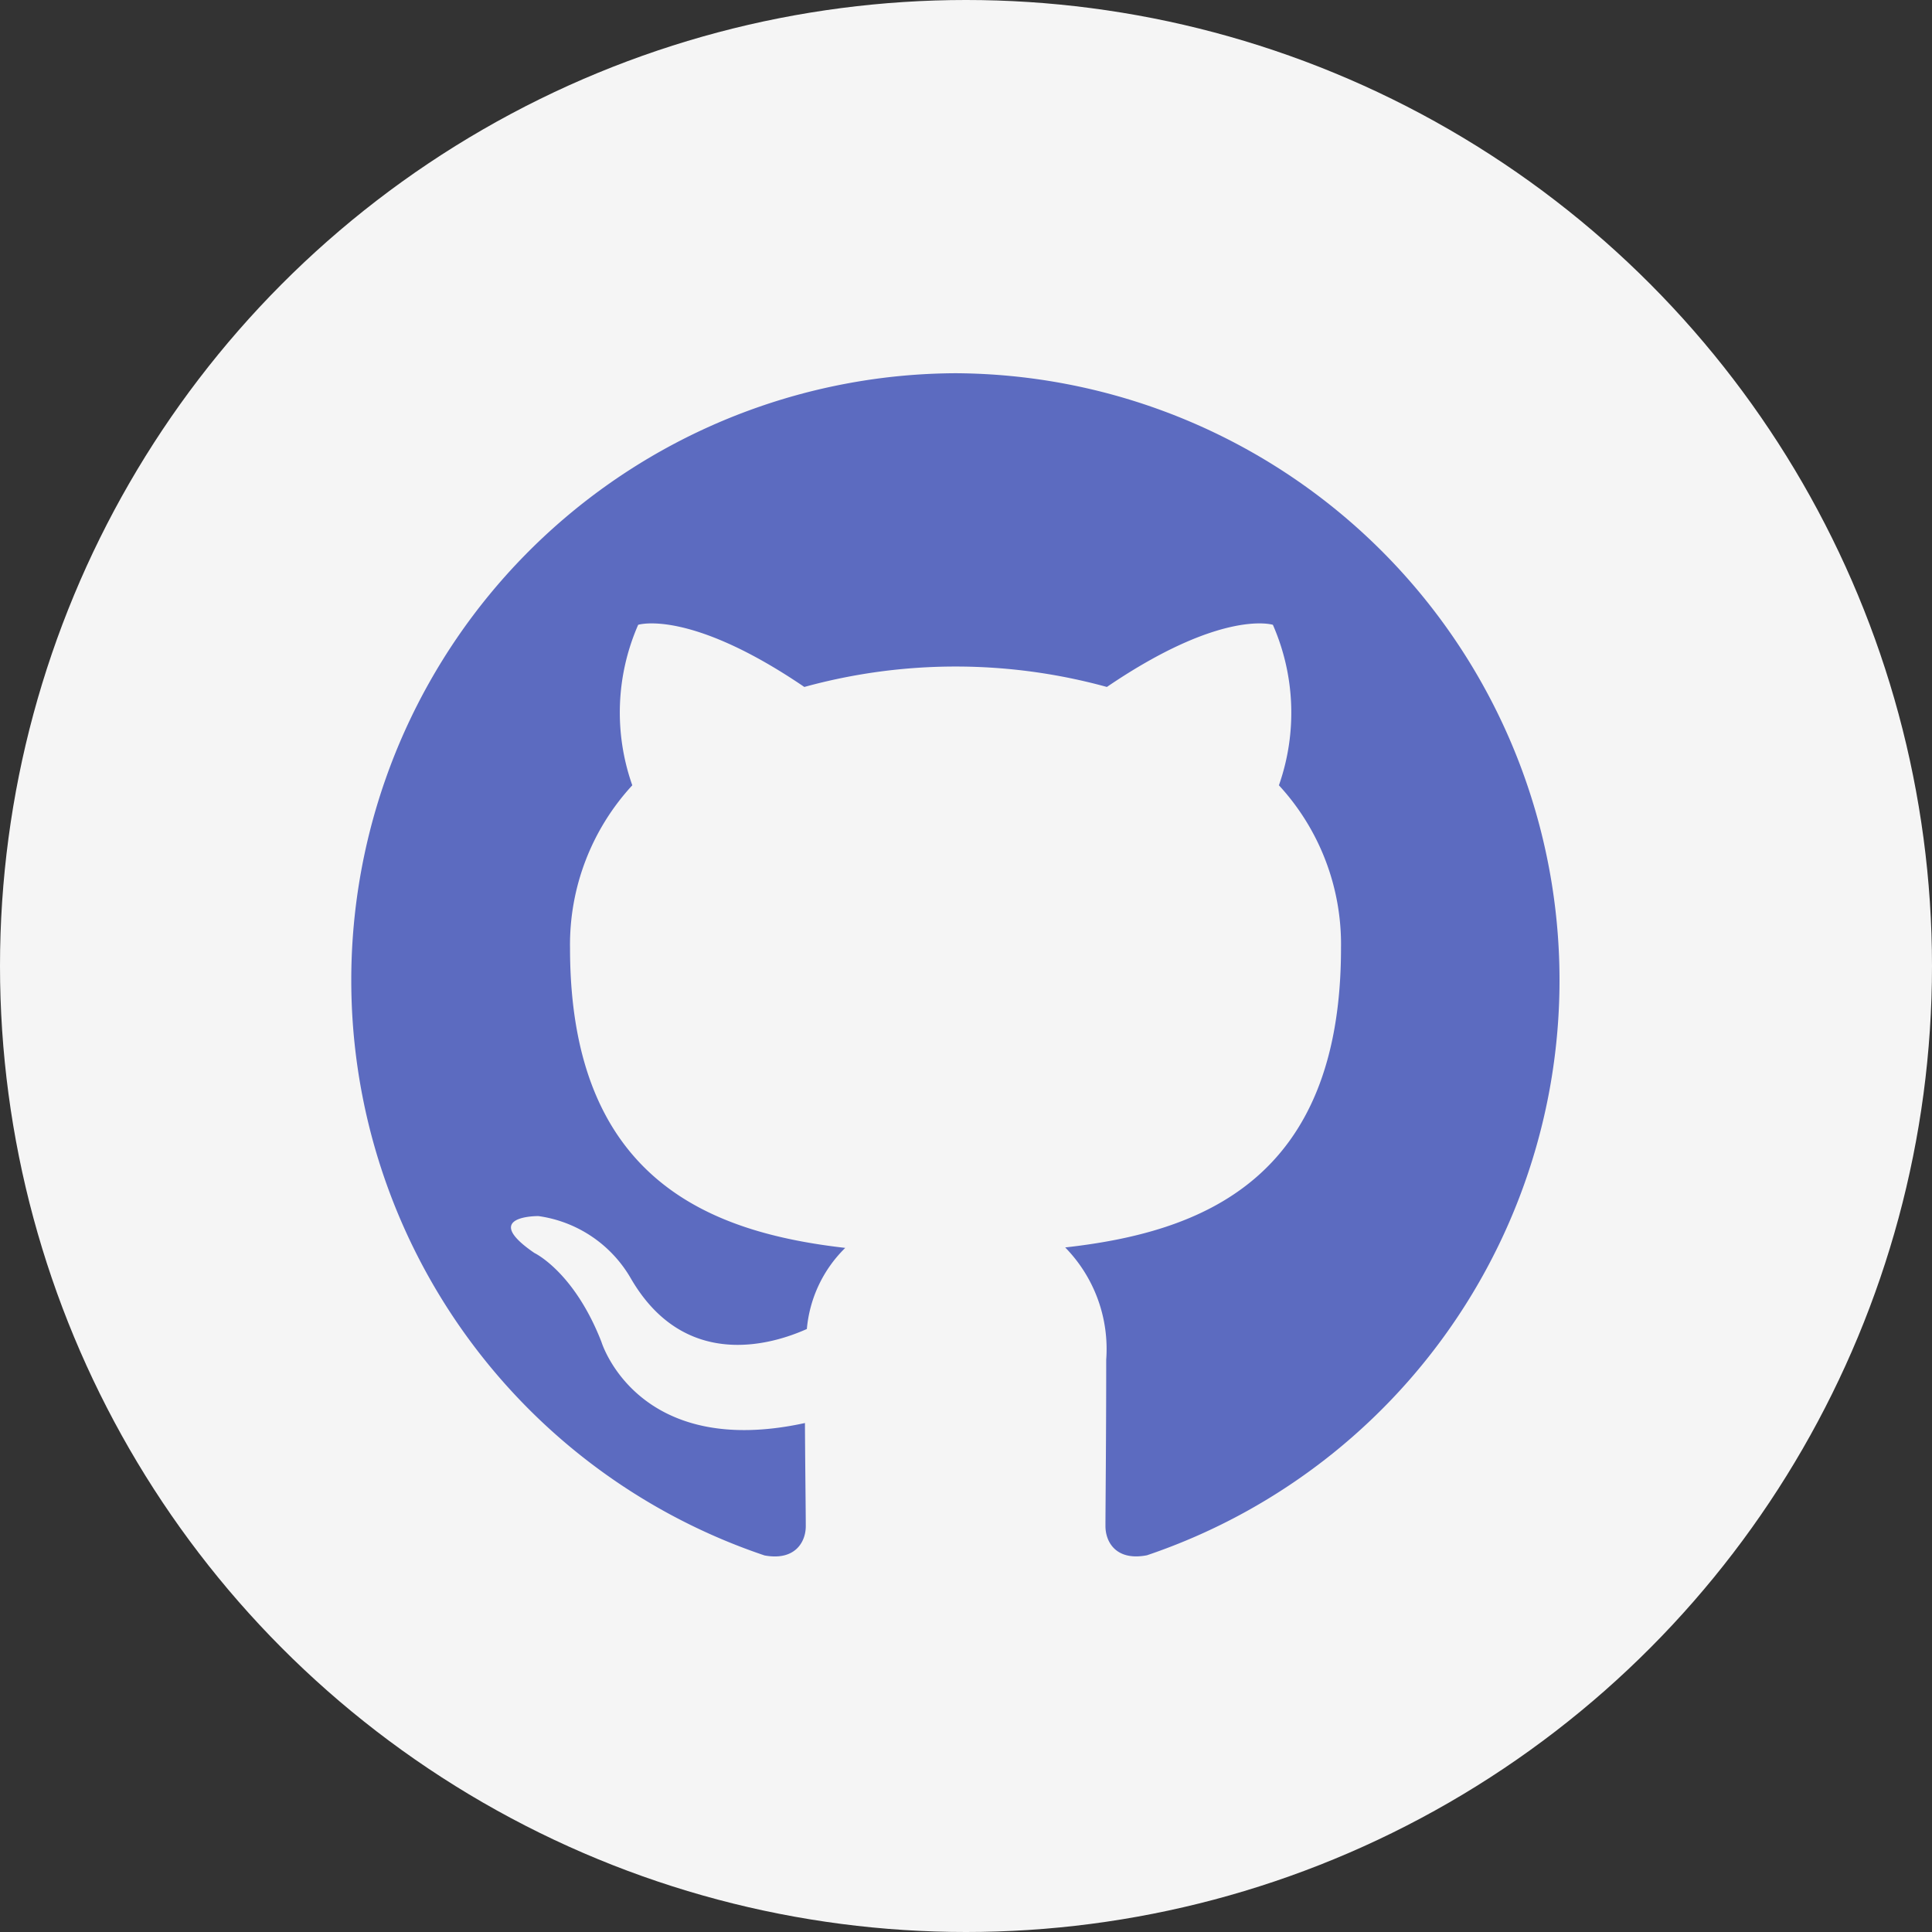
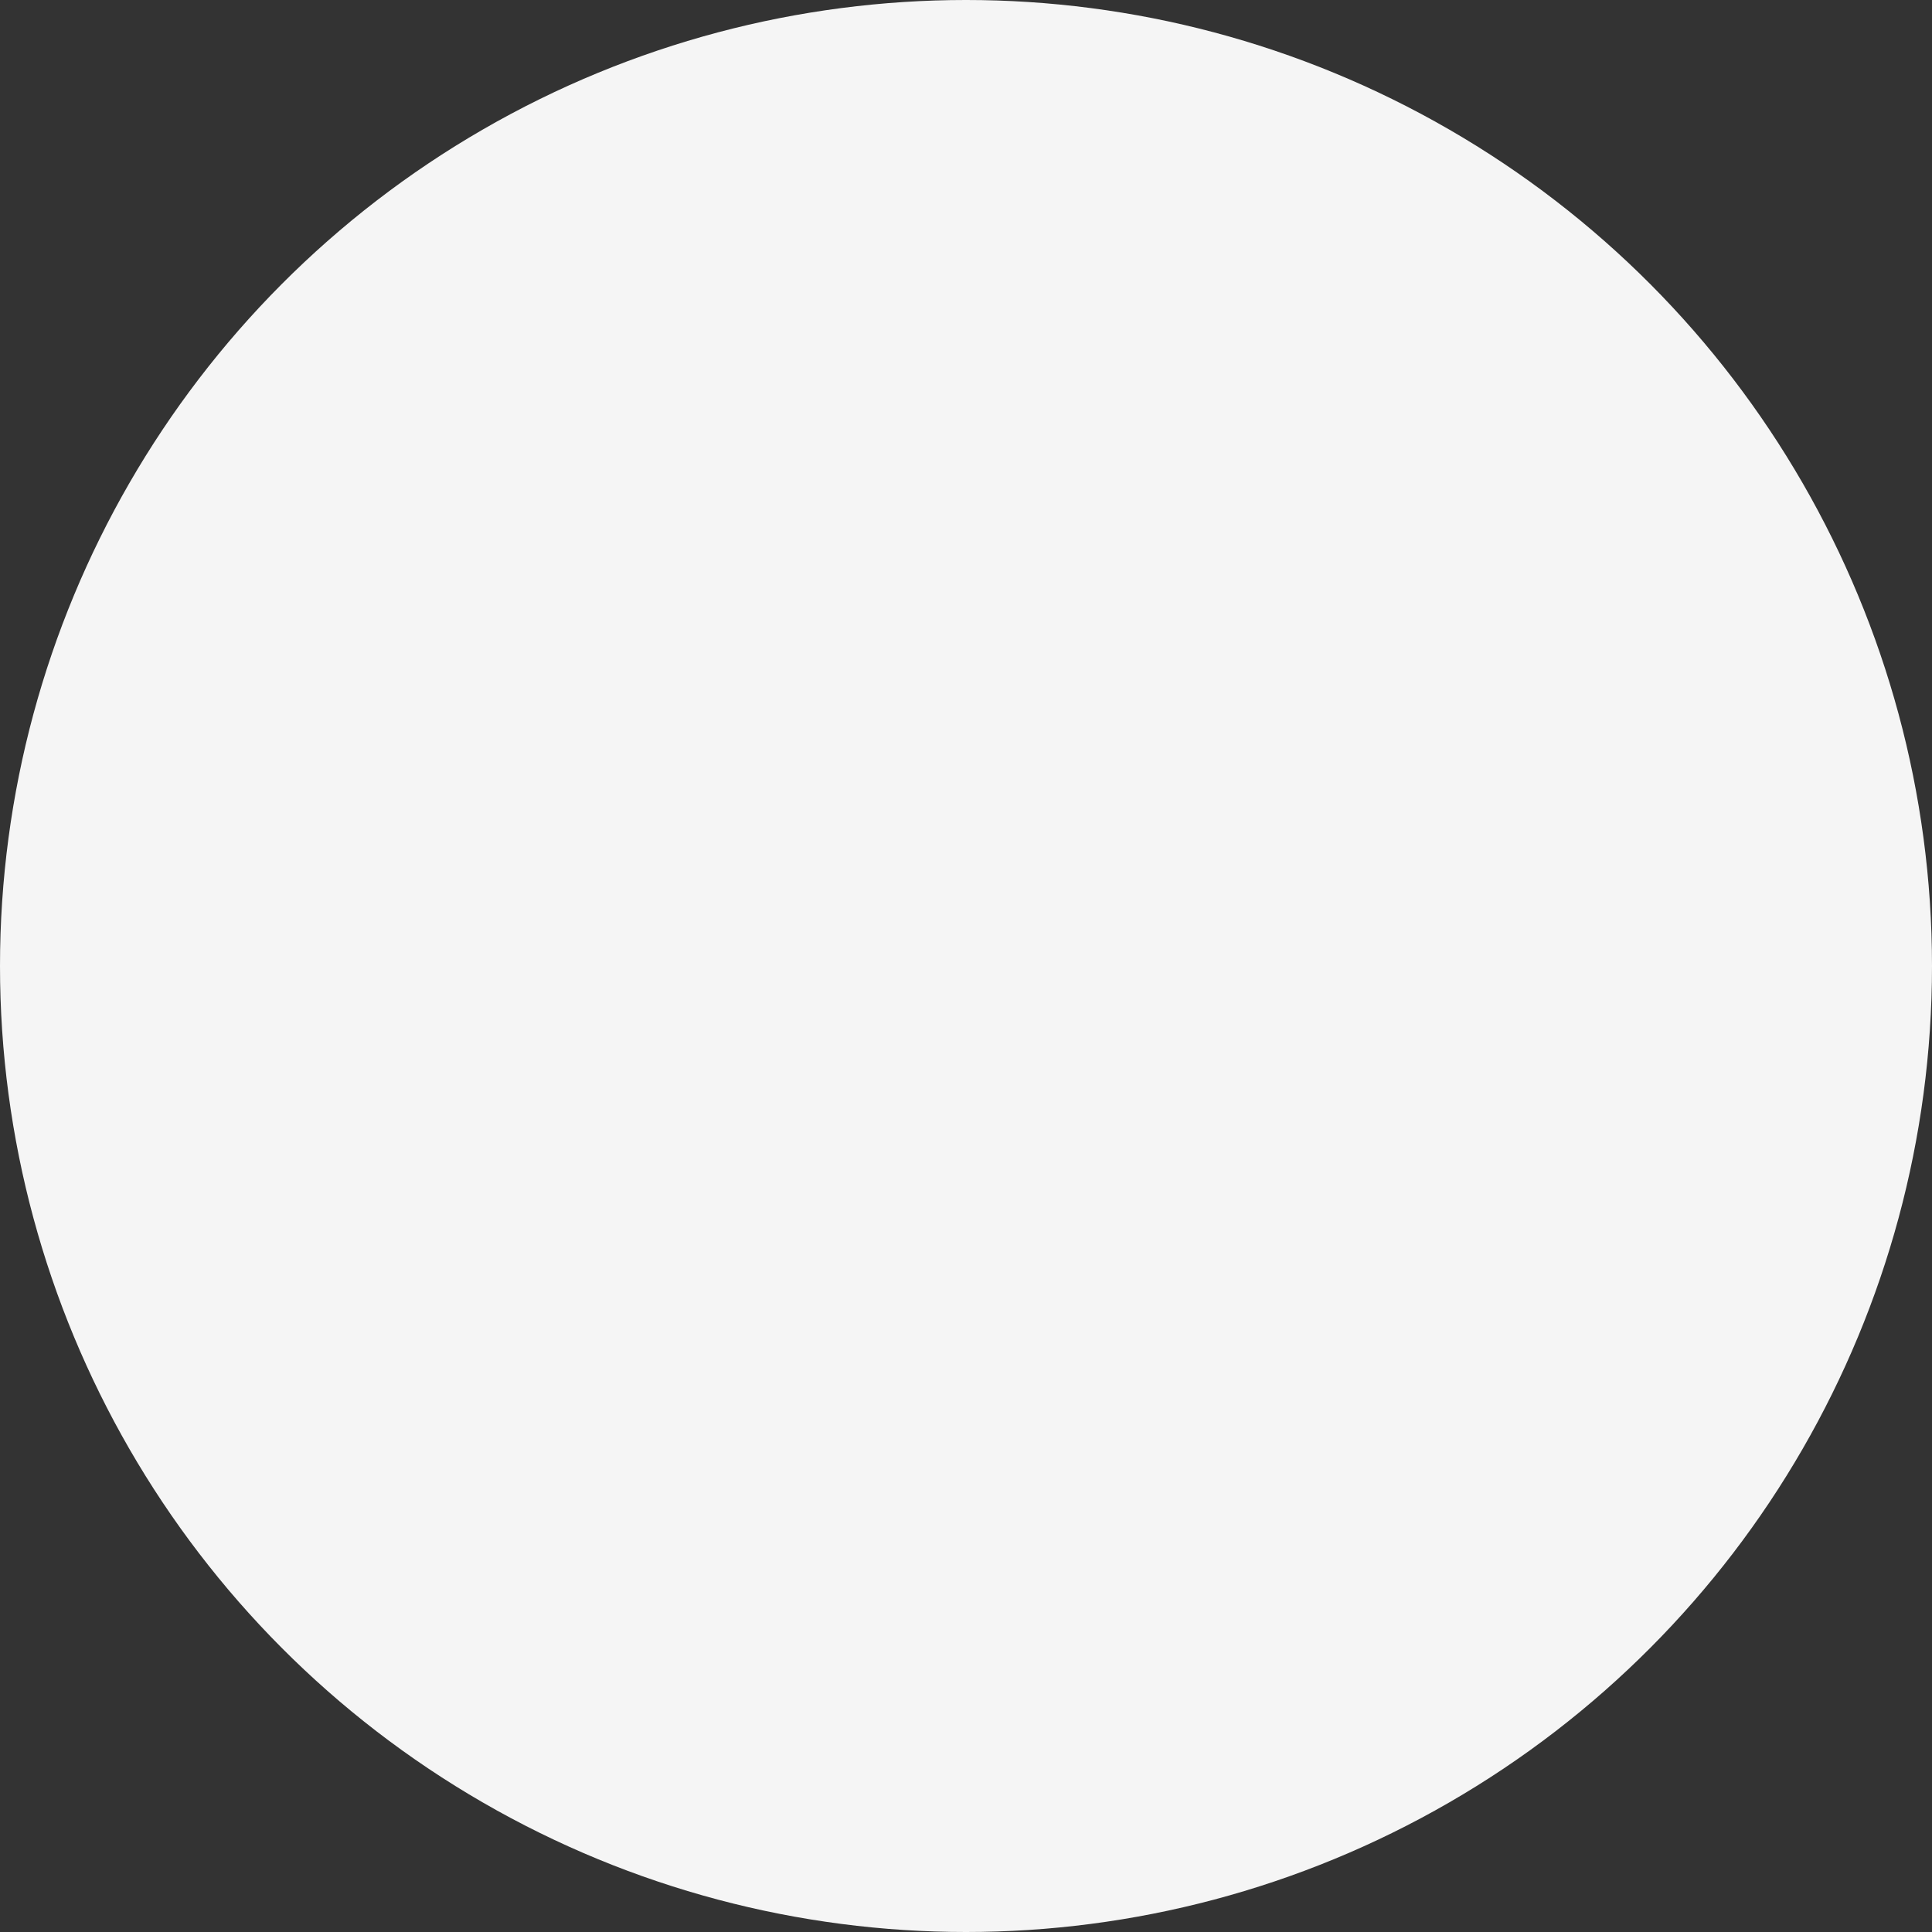
<svg xmlns="http://www.w3.org/2000/svg" width="88" height="88" viewBox="0 0 88 88">
  <rect x="0" y="0" width="88" height="88" fill="#333333" stroke="none" />
  <g id="skill_8" transform="translate(3698 -6898)">
    <circle id="楕円形_139" data-name="楕円形 139" cx="44" cy="44" r="44" transform="translate(-3698 6898)" fill="#f5f5f5" />
-     <path id="_80fc239640fc849dc90f2fbe477b705e" data-name="80fc239640fc849dc90f2fbe477b705e" d="M27.517,0a27.647,27.647,0,0,0-8.693,53.848c1.376.255,1.878-.6,1.878-1.331,0-.657-.024-2.394-.038-4.7-7.654,1.668-9.271-3.7-9.271-3.7C10.145,40.92,8.339,40.07,8.339,40.07c-2.5-1.713.186-1.679.186-1.679a5.78,5.78,0,0,1,4.214,2.848c2.456,4.221,6.443,3,8.012,2.295A5.9,5.9,0,0,1,22.5,39.84c-6.11-.7-12.536-3.069-12.536-13.654A10.71,10.71,0,0,1,12.8,18.769a9.956,9.956,0,0,1,.268-7.31s2.312-.743,7.568,2.831a25.977,25.977,0,0,1,13.781,0c5.253-3.574,7.561-2.831,7.561-2.831a9.971,9.971,0,0,1,.275,7.31,10.689,10.689,0,0,1,2.828,7.417c0,10.613-6.433,12.948-12.563,13.633a6.61,6.61,0,0,1,1.868,5.115c0,3.695-.034,6.674-.034,7.578,0,.74.5,1.6,1.892,1.328A27.649,27.649,0,0,0,27.517,0Z" transform="translate(-3682 6915)" fill="#5c6bc0" />
  </g>
</svg>